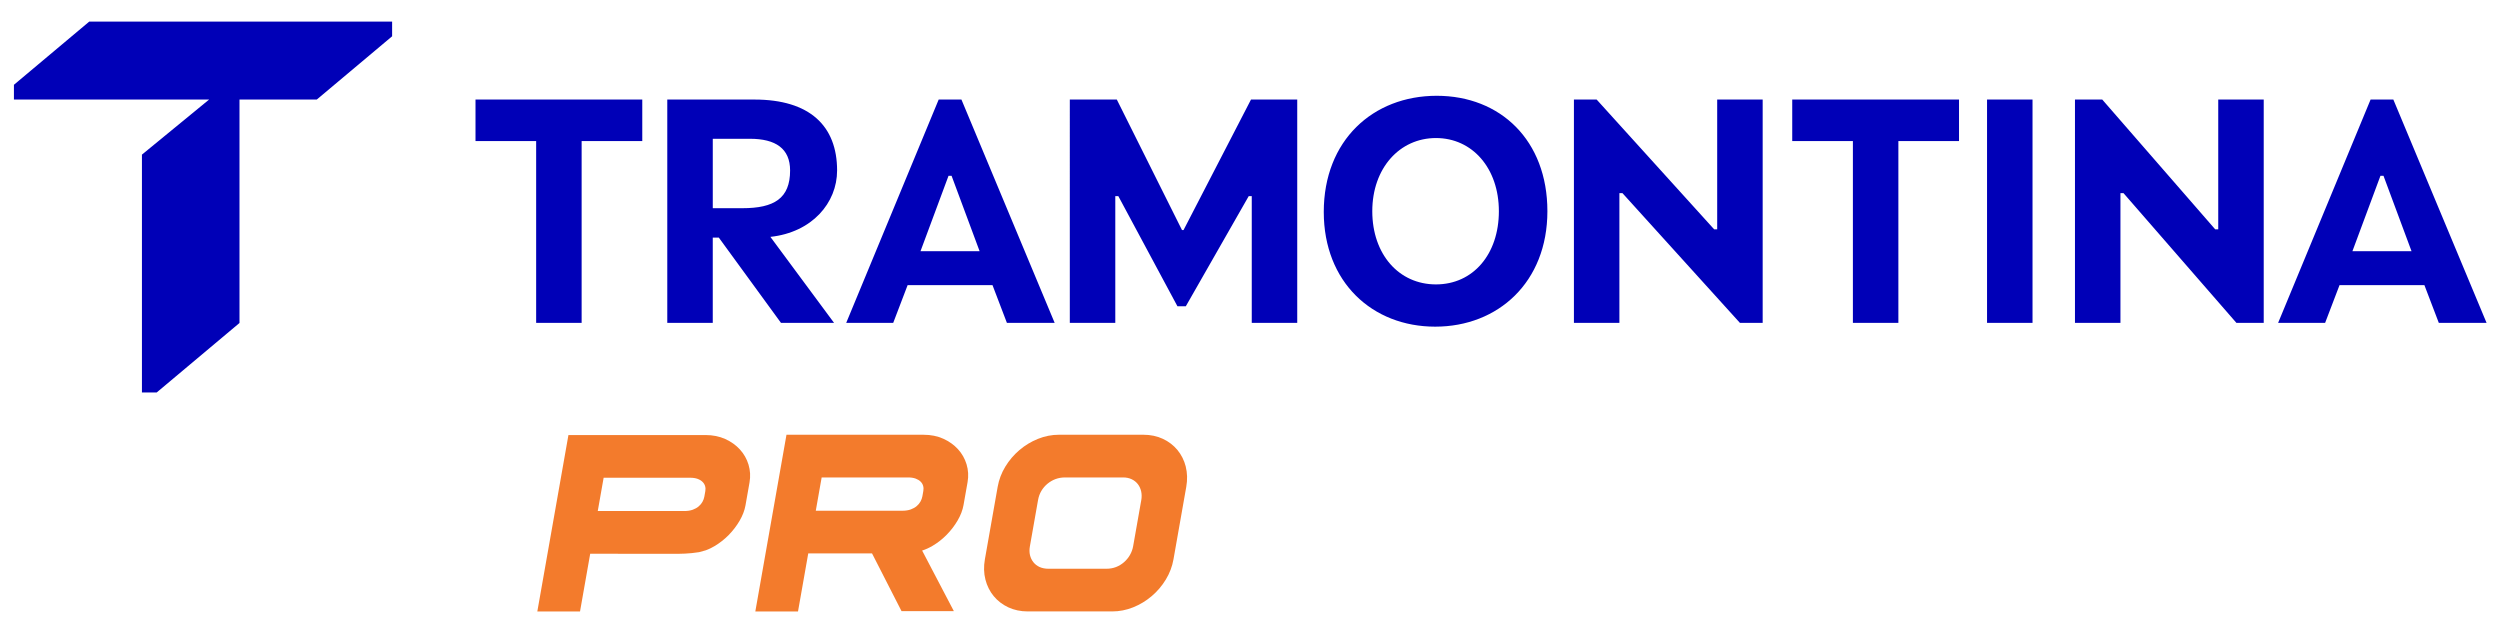
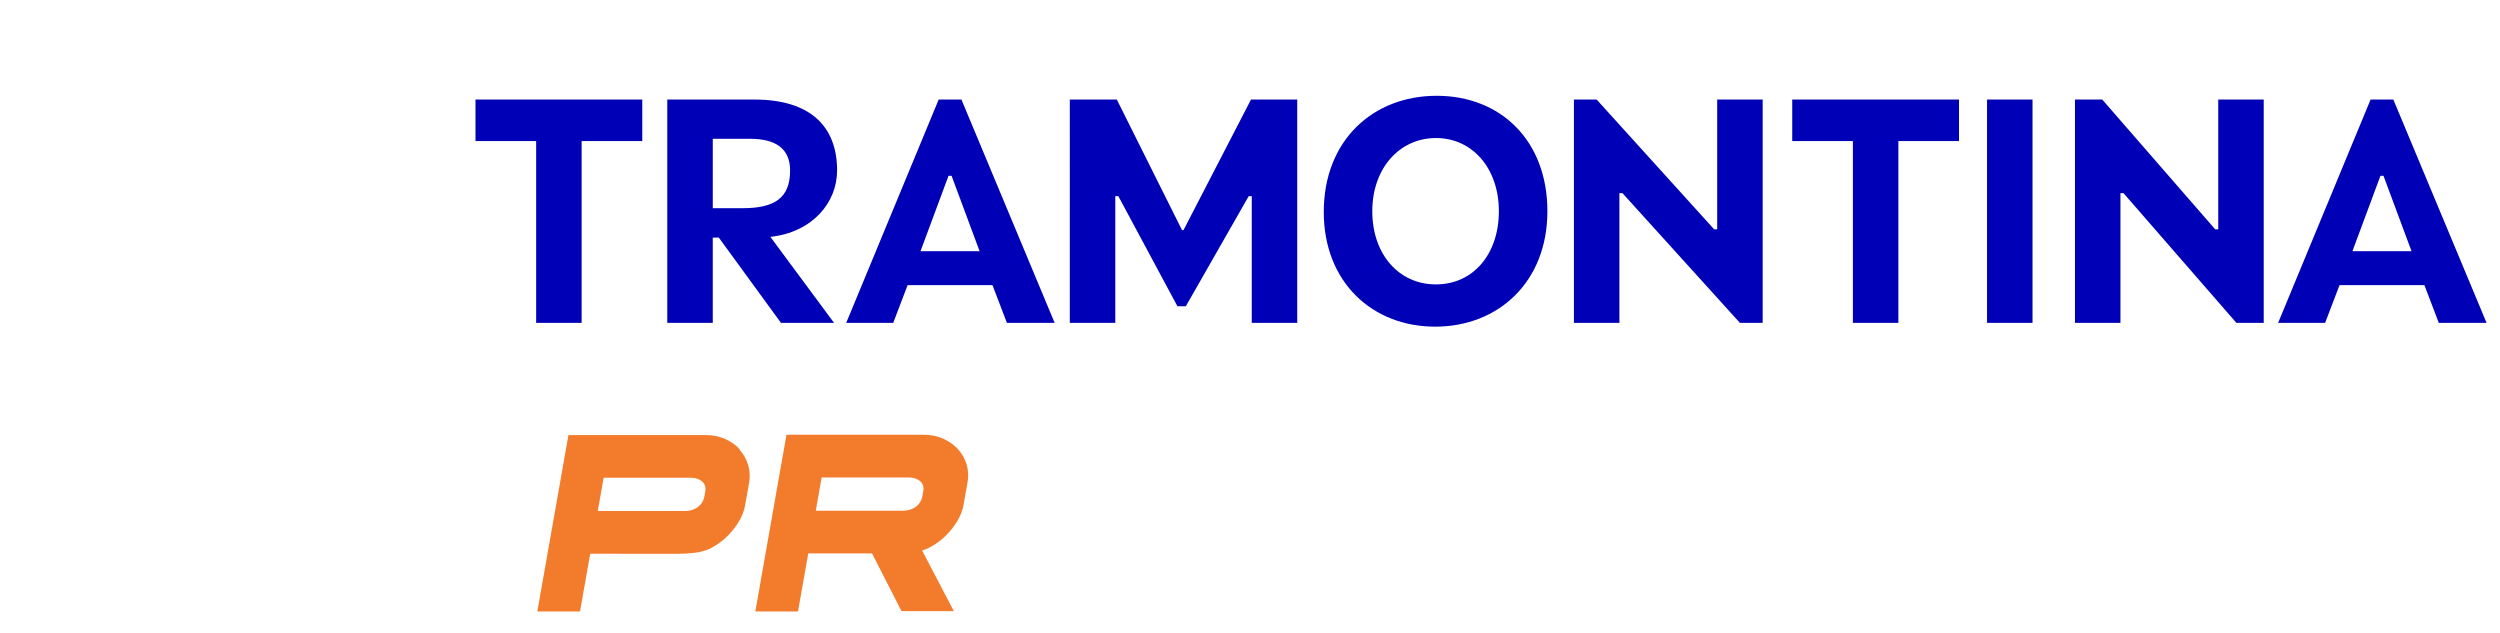
<svg xmlns="http://www.w3.org/2000/svg" id="LOGO" viewBox="120 100 1680.36 425.48">
  <defs>
    <style>.cls-1{fill:#0000b7;}.cls-2{fill:#f37b2c;}</style>
  </defs>
  <g>
-     <polygon class="cls-1" points="180 114.5 129.36 156.99 129.36 166.9 260.56 166.9 215.4 203.93 215.4 363.81 225.3 363.81 280.97 317.09 280.97 166.9 332.93 166.9 383.56 124.39 383.56 114.5 180 114.5" />
    <path class="cls-1" d="M480.37,194.8h-40.76v-27.89h112.09v27.89h-40.76v122.22h-30.57v-122.22Zm88.15-27.89h58.59c37.19,0,55.54,17.75,55.54,47.67,0,21.81-16.81,41.59-44.84,44.63l42.8,57.81h-35.67l-41.78-57.31h-4.08v57.31h-30.57V166.9Zm82.54,47.67c0-14.71-9.68-21.3-27-21.3h-24.97v46.66h19.87c21.4,0,32.1-6.59,32.1-25.36Zm99.87-47.67h15.29l62.67,150.12h-32.1l-9.68-25.36h-57.07l-9.68,25.36h-31.59l62.16-150.12Zm27.51,101.94l-18.85-50.71h-2.04l-18.85,50.71h39.74Zm60.63-101.94h31.59l43.82,87.74h1.02l45.35-87.74h31.08v150.12h-30.57v-85.2h-2.04l-42.29,74.04h-5.61l-39.74-74.04h-2.04v85.2h-30.57V166.9Zm170.69,75.57c0-48.18,33.12-78.1,75.92-78.1s74.39,29.92,74.39,77.59-33.12,77.59-75.41,77.59-74.9-29.92-74.9-77.09Zm117.7-.51c0-28.91-17.83-49.19-42.29-49.19s-42.8,20.29-42.8,49.19,17.83,49.19,42.8,49.19,42.29-20.29,42.29-49.19Zm50.44-75.06h15.28l78.98,87.23h2.04v-87.23h30.57v150.12h-15.28l-78.98-87.23h-2.04v87.23h-30.57V166.9Zm187.5,27.89h-40.76v-27.89h112.1v27.89h-40.76v122.22h-30.57v-122.22Zm90.18-27.89h30.57v150.12h-30.57V166.9Zm59.1,0h18.34l75.92,87.23h2.04v-87.23h30.57v150.12h-18.34l-75.92-87.23h-2.04v87.23h-30.57V166.9Zm198.71,0h15.28l62.67,150.12h-32.1l-9.68-25.36h-57.07l-9.68,25.36h-31.59l62.16-150.12Zm27.51,101.94l-18.85-50.71h-2.04l-18.85,50.71h39.74Z" />
  </g>
  <g>
    <path class="cls-2" d="M746.88,466.84h0c3.43-2.03,6.62-4.54,9.47-7.45,2.84-2.89,5.29-6.1,7.3-9.53,2.04-3.49,3.38-6.99,3.98-10.4l2.73-15.46c.71-4.04,.48-8.05-.69-11.92-1.16-3.82-3.1-7.24-5.77-10.16-2.66-2.91-5.97-5.27-9.85-7.03-3.91-1.77-8.38-2.67-13.26-2.67h-92.16l-20.94,118.76h28.69l6.88-39h42.88l19.83,38.81h35.17l-21.33-40.73c2.35-.75,4.72-1.83,7.08-3.23Zm-6.28-36.8l-.62,3.53c-.21,1.2-.65,2.39-1.29,3.56-.62,1.12-1.48,2.15-2.54,3.05-1.07,.91-2.41,1.66-3.97,2.23-1.6,.58-3.52,.88-5.69,.88h-58.17l3.95-22.38h58.17c1.9,0,3.57,.26,4.96,.76,1.36,.5,2.49,1.18,3.36,2.03,.84,.83,1.4,1.76,1.71,2.84,.31,1.09,.36,2.23,.14,3.49Z" />
-     <path class="cls-2" d="M617.34,402.12c-2.67-2.92-5.98-5.29-9.85-7.04-3.93-1.77-8.39-2.67-13.26-2.67h-92.16l-20.91,118.58h28.7l6.84-38.8,58.8,.06c.32,0,7.95-.01,14.38-1.12l4.42-1.22c1.13-.41,2.27-.89,3.41-1.45l.28-.15c.78-.39,1.55-.81,2.33-1.27,3.45-2.05,6.64-4.55,9.48-7.45,2.83-2.89,5.29-6.09,7.3-9.53,2.04-3.49,3.38-6.99,3.98-10.4l2.72-15.45c.71-4.04,.48-8.05-.69-11.92-1.15-3.82-3.1-7.24-5.77-10.17Zm-23.29,28.11l-.62,3.54c-.21,1.2-.65,2.4-1.28,3.55-.65,1.15-1.48,2.15-2.56,3.06-1.05,.91-2.39,1.66-3.96,2.23-1.6,.58-3.51,.88-5.68,.88h-58.17l3.95-22.38h58.17c1.9,0,3.57,.26,4.96,.75,1.39,.51,2.51,1.2,3.36,2.05,.83,.81,1.39,1.74,1.71,2.84,.31,1.08,.36,2.22,.14,3.48Z" />
-     <path class="cls-2" d="M917.01,413.64h0c-1.08-4.21-2.95-7.96-5.57-11.14-2.62-3.18-5.92-5.71-9.81-7.53-3.91-1.83-8.33-2.76-13.12-2.76h-56.73c-4.8,0-9.54,.93-14.1,2.76-4.53,1.82-8.72,4.35-12.46,7.53-3.74,3.18-6.93,6.92-9.49,11.13-2.58,4.23-4.31,8.81-5.16,13.61l-8.59,48.71c-.85,4.79-.72,9.37,.36,13.6,1.08,4.21,2.95,7.96,5.57,11.13,2.62,3.18,5.92,5.71,9.8,7.53,3.91,1.83,8.32,2.76,13.12,2.76h56.73c4.8,0,9.54-.93,14.09-2.76,4.53-1.82,8.72-4.35,12.46-7.53,3.73-3.17,6.93-6.92,9.49-11.14,2.58-4.24,4.31-8.82,5.15-13.6l8.59-48.71c.84-4.79,.72-9.36-.36-13.6Zm-29.92,22.58l-5.45,30.9c-.36,2.06-1.08,4.04-2.14,5.89-1.05,1.83-2.39,3.47-4,4.87-1.6,1.39-3.4,2.49-5.36,3.25-1.97,.77-4.15,1.15-6.49,1.15h-38.92c-2.24,0-4.24-.39-5.94-1.15-1.69-.76-3.11-1.86-4.21-3.25-1.12-1.41-1.89-3.03-2.3-4.81-.41-1.78-.43-3.73-.06-5.8l5.5-31.19c.4-2.25,1.15-4.31,2.23-6.14,1.09-1.82,2.47-3.44,4.1-4.79,1.65-1.36,3.47-2.42,5.42-3.14,1.98-.73,4.12-1.1,6.38-1.1h39.07c2.13,0,4.06,.41,5.74,1.21,1.69,.81,3.08,1.93,4.15,3.32,1.07,1.41,1.82,3.05,2.22,4.89,.4,1.85,.42,3.83,.06,5.89Z" />
+     <path class="cls-2" d="M617.34,402.12c-2.67-2.92-5.98-5.29-9.85-7.04-3.93-1.77-8.39-2.67-13.26-2.67h-92.16l-20.91,118.58h28.7l6.84-38.8,58.8,.06c.32,0,7.95-.01,14.38-1.12l4.42-1.22c1.13-.41,2.27-.89,3.41-1.45c.78-.39,1.55-.81,2.33-1.27,3.45-2.05,6.64-4.55,9.48-7.45,2.83-2.89,5.29-6.09,7.3-9.53,2.04-3.49,3.38-6.99,3.98-10.4l2.72-15.45c.71-4.04,.48-8.05-.69-11.92-1.15-3.82-3.1-7.24-5.77-10.17Zm-23.29,28.11l-.62,3.54c-.21,1.2-.65,2.4-1.28,3.55-.65,1.15-1.48,2.15-2.56,3.06-1.05,.91-2.39,1.66-3.96,2.23-1.6,.58-3.51,.88-5.68,.88h-58.17l3.95-22.38h58.17c1.9,0,3.57,.26,4.96,.75,1.39,.51,2.51,1.2,3.36,2.05,.83,.81,1.39,1.74,1.71,2.84,.31,1.08,.36,2.22,.14,3.48Z" />
  </g>
</svg>